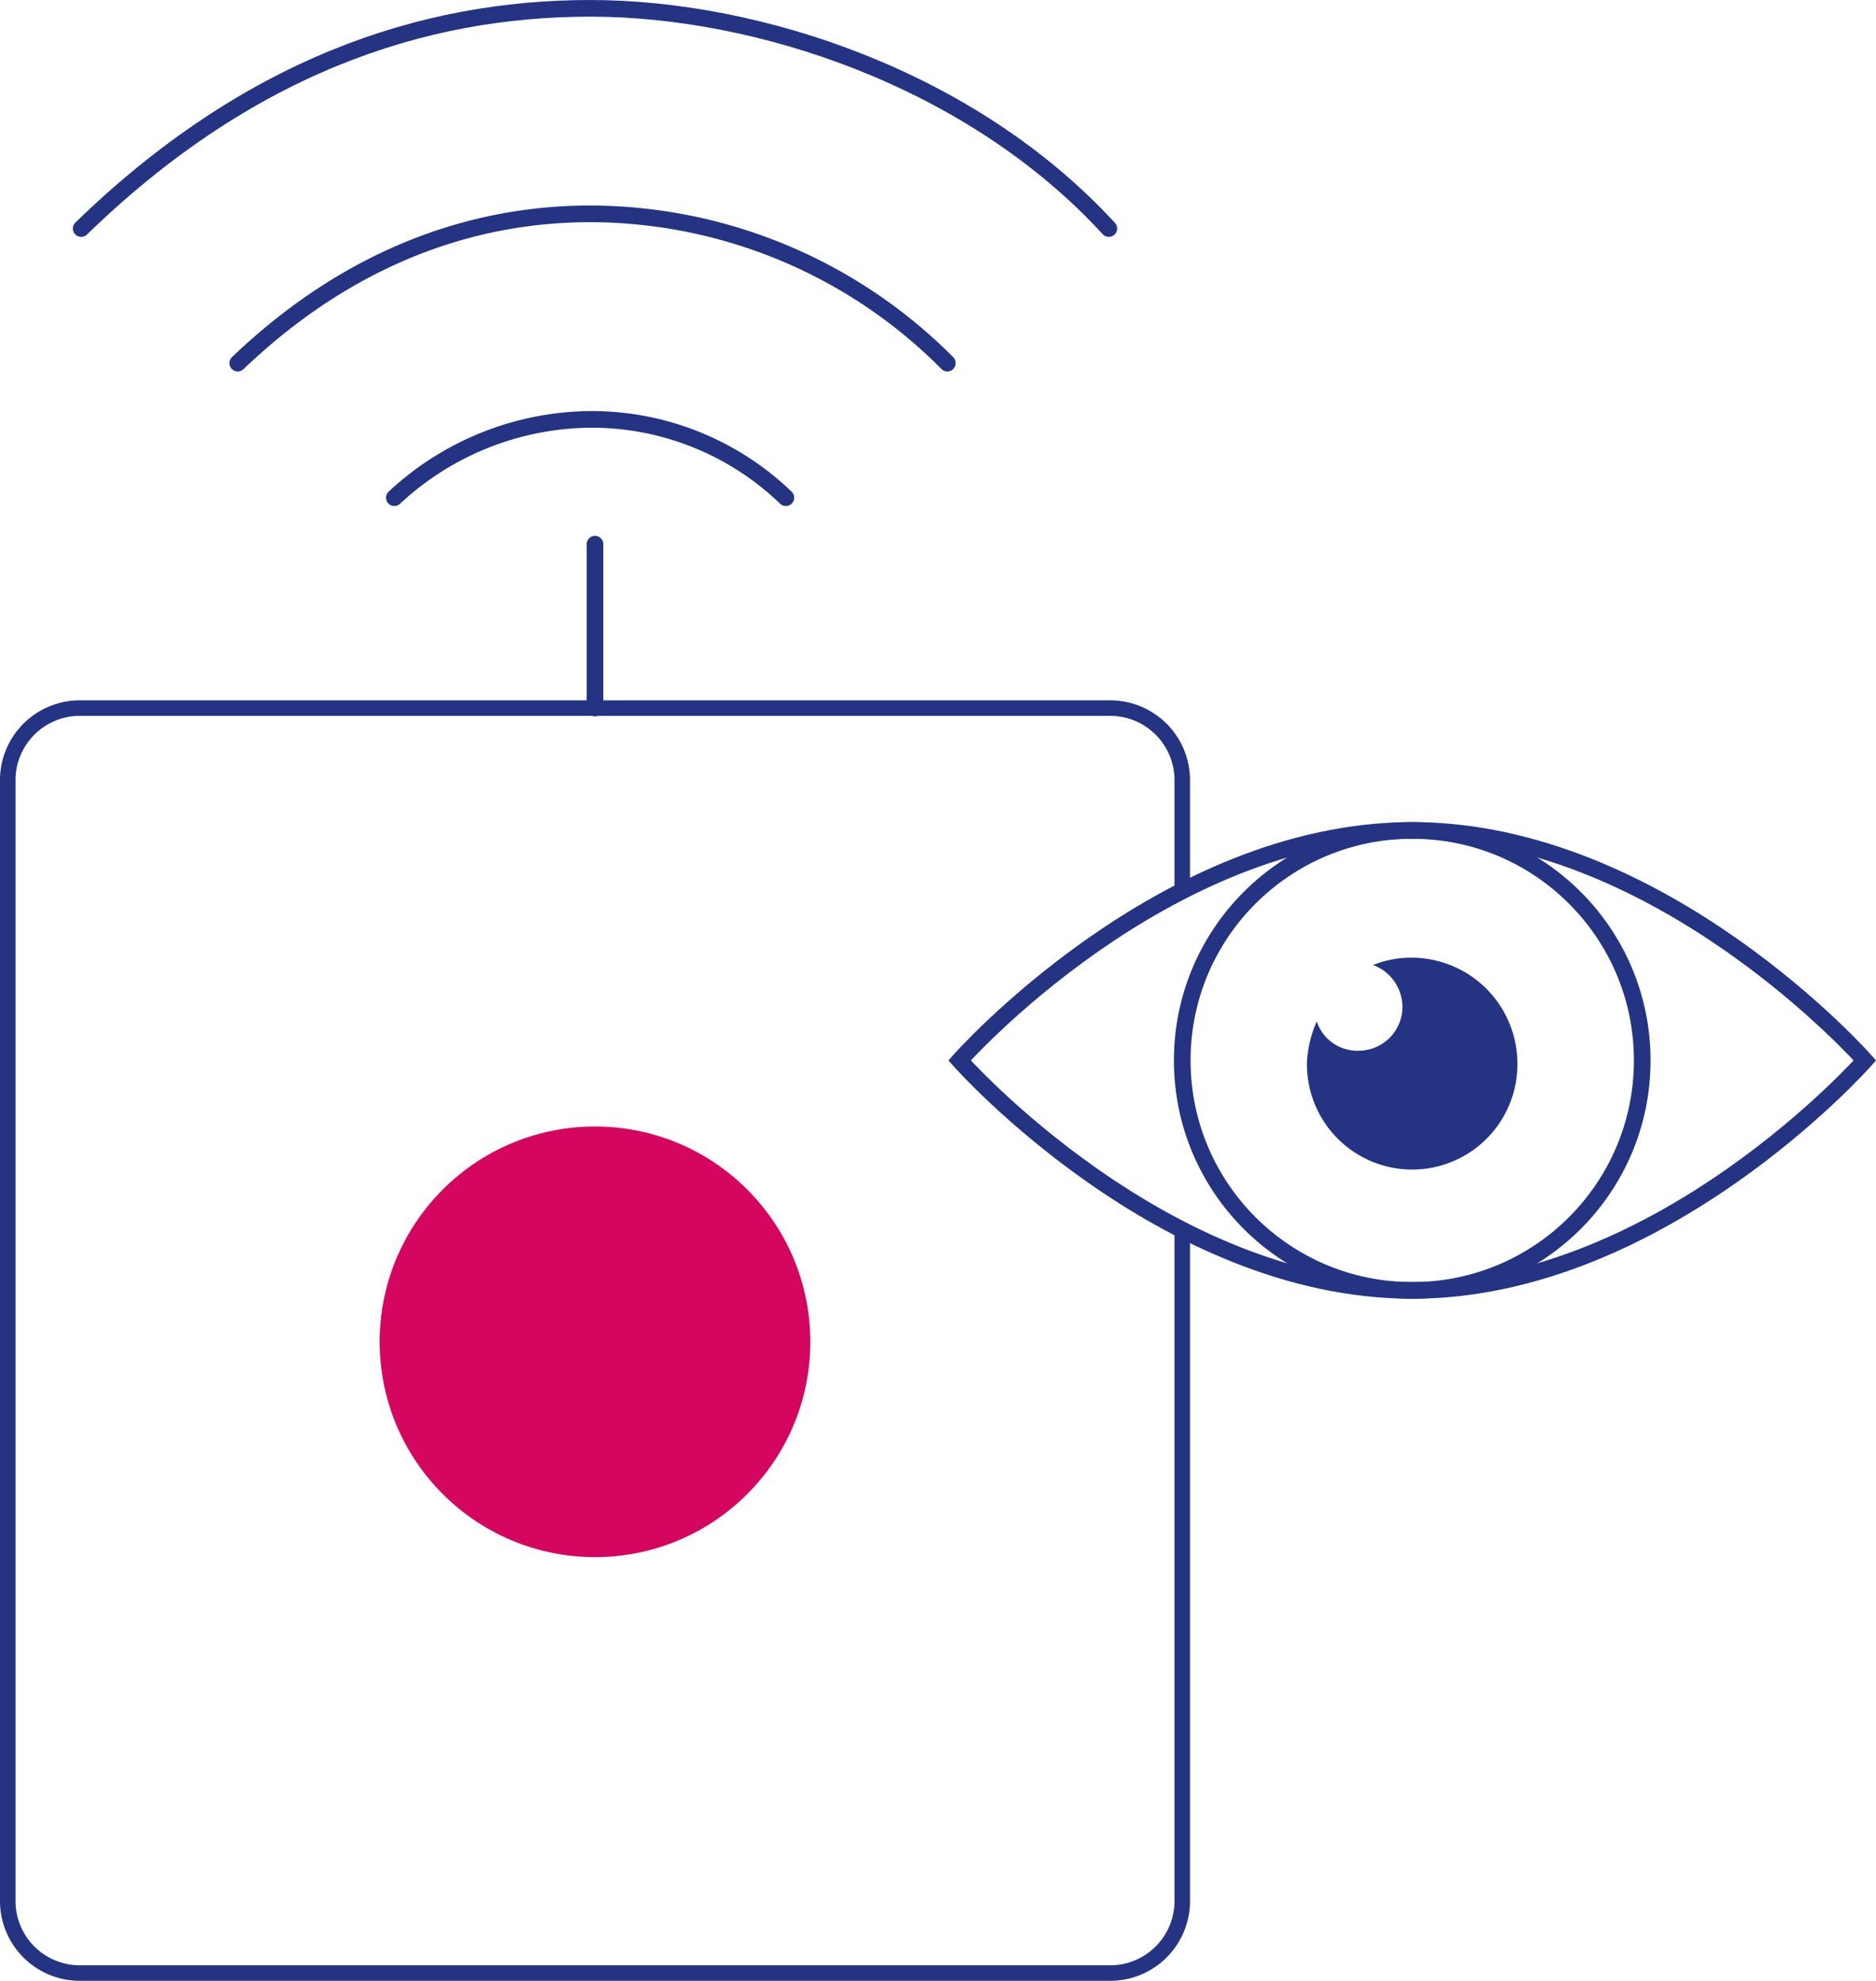
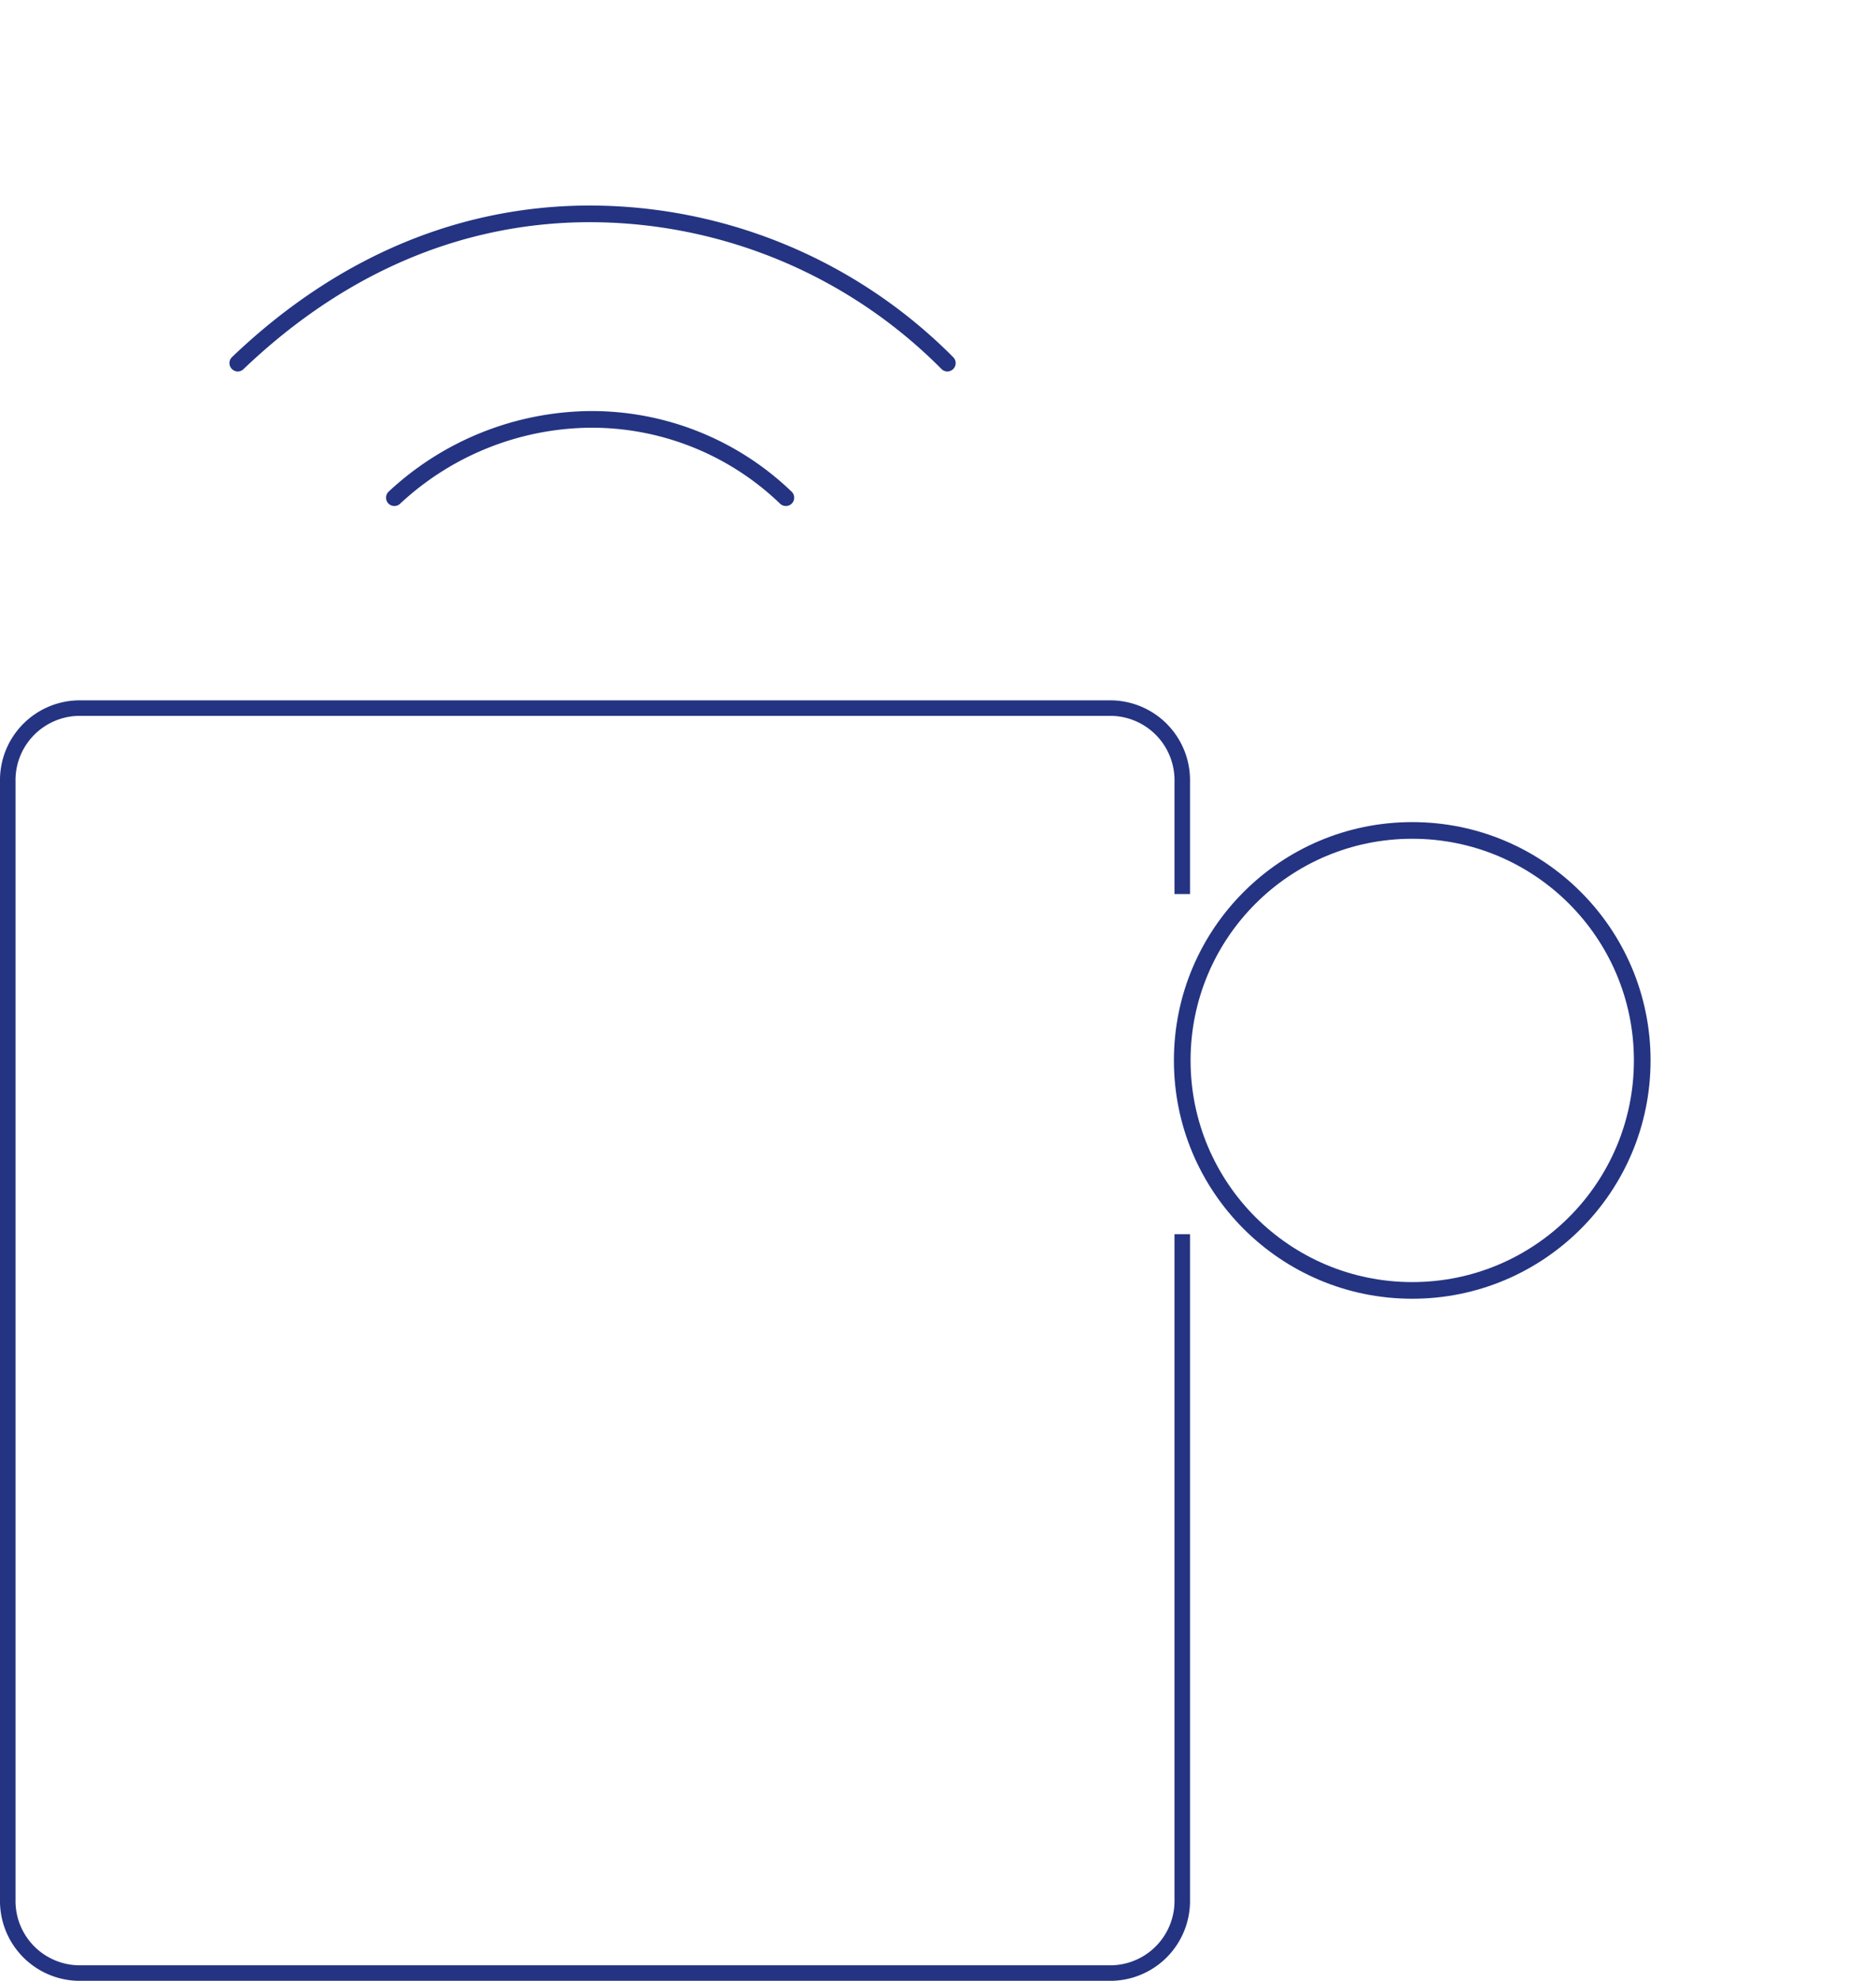
<svg xmlns="http://www.w3.org/2000/svg" width="112.609" height="118.904" viewBox="0 0 112.609 118.904">
  <g id="Picto-Remote-Proctoring" transform="translate(-0.034)">
    <g id="Groupe_583" data-name="Groupe 583" transform="translate(4.906 0.5)">
      <g id="Groupe_581" data-name="Groupe 581" transform="translate(18.8 24.675)">
        <path id="Tracé_748" data-name="Tracé 748" d="M39.8,22a16.8,16.8,0,0,0-11.75-4.7A17.466,17.466,0,0,0,16.3,22" transform="translate(-16.3 -17.3)" fill="none" stroke="#243482" stroke-linecap="round" stroke-miterlimit="10" stroke-width="1" />
      </g>
      <path id="Tracé_749" data-name="Tracé 749" d="M52.493,17.859A30.274,30.274,0,0,0,31.05,8.9c-7.2,0-14.54,2.644-21.15,8.959" transform="translate(-0.5 3.437)" fill="none" stroke="#243482" stroke-linecap="round" stroke-miterlimit="10" stroke-width="1" />
      <g id="Groupe_582" data-name="Groupe 582">
-         <path id="Tracé_750" data-name="Tracé 750" d="M65.186,13.719C56.962,4.759,44.184.5,34.049.5S13.487,4.025,3.5,13.719" transform="translate(-3.5 -0.5)" fill="none" stroke="#243482" stroke-linecap="round" stroke-miterlimit="10" stroke-width="1" />
-       </g>
+         </g>
    </g>
    <path id="Tracé_751" data-name="Tracé 751" d="M71,60.678v39.949a4.328,4.328,0,0,1-4.406,4.406H4.906A4.328,4.328,0,0,1,.5,100.627V33.506A4.328,4.328,0,0,1,4.906,29.1H66.593A4.328,4.328,0,0,1,71,33.506v6.756" transform="translate(0 13.406)" fill="none" stroke="#243482" stroke-miterlimit="10" stroke-width="0.932" />
-     <circle id="Ellipse_97" data-name="Ellipse 97" cx="12.925" cy="12.925" r="12.925" transform="translate(22.825 67.621)" fill="#d50660" />
-     <line id="Ligne_114" data-name="Ligne 114" y1="9.84" transform="translate(35.749 32.665)" fill="none" stroke="#243482" stroke-linecap="round" stroke-miterlimit="10" stroke-width="1" />
-     <path id="Tracé_752" data-name="Tracé 752" d="M93.743,47.906S81.552,61.712,66.571,61.712,39.4,47.906,39.4,47.906,51.59,34.1,66.571,34.1,93.743,47.906,93.743,47.906Z" transform="translate(18.233 15.749)" fill="none" stroke="#243482" stroke-miterlimit="10" stroke-width="1" />
    <circle id="Ellipse_98" data-name="Ellipse 98" cx="13.806" cy="13.806" r="13.806" transform="translate(70.999 49.849)" fill="none" stroke="#243482" stroke-miterlimit="10" stroke-width="1" />
-     <path id="Tracé_753" data-name="Tracé 753" d="M59.916,39.3a6.089,6.089,0,0,0-2.35.441,2.7,2.7,0,0,1,1.762,2.5,2.633,2.633,0,0,1-2.644,2.644,2.56,2.56,0,0,1-2.5-1.762,6.919,6.919,0,0,0-.587,2.5,6.316,6.316,0,1,0,12.631,0A6.362,6.362,0,0,0,59.916,39.3Z" transform="translate(24.889 18.187)" fill="#243482" />
  </g>
</svg>